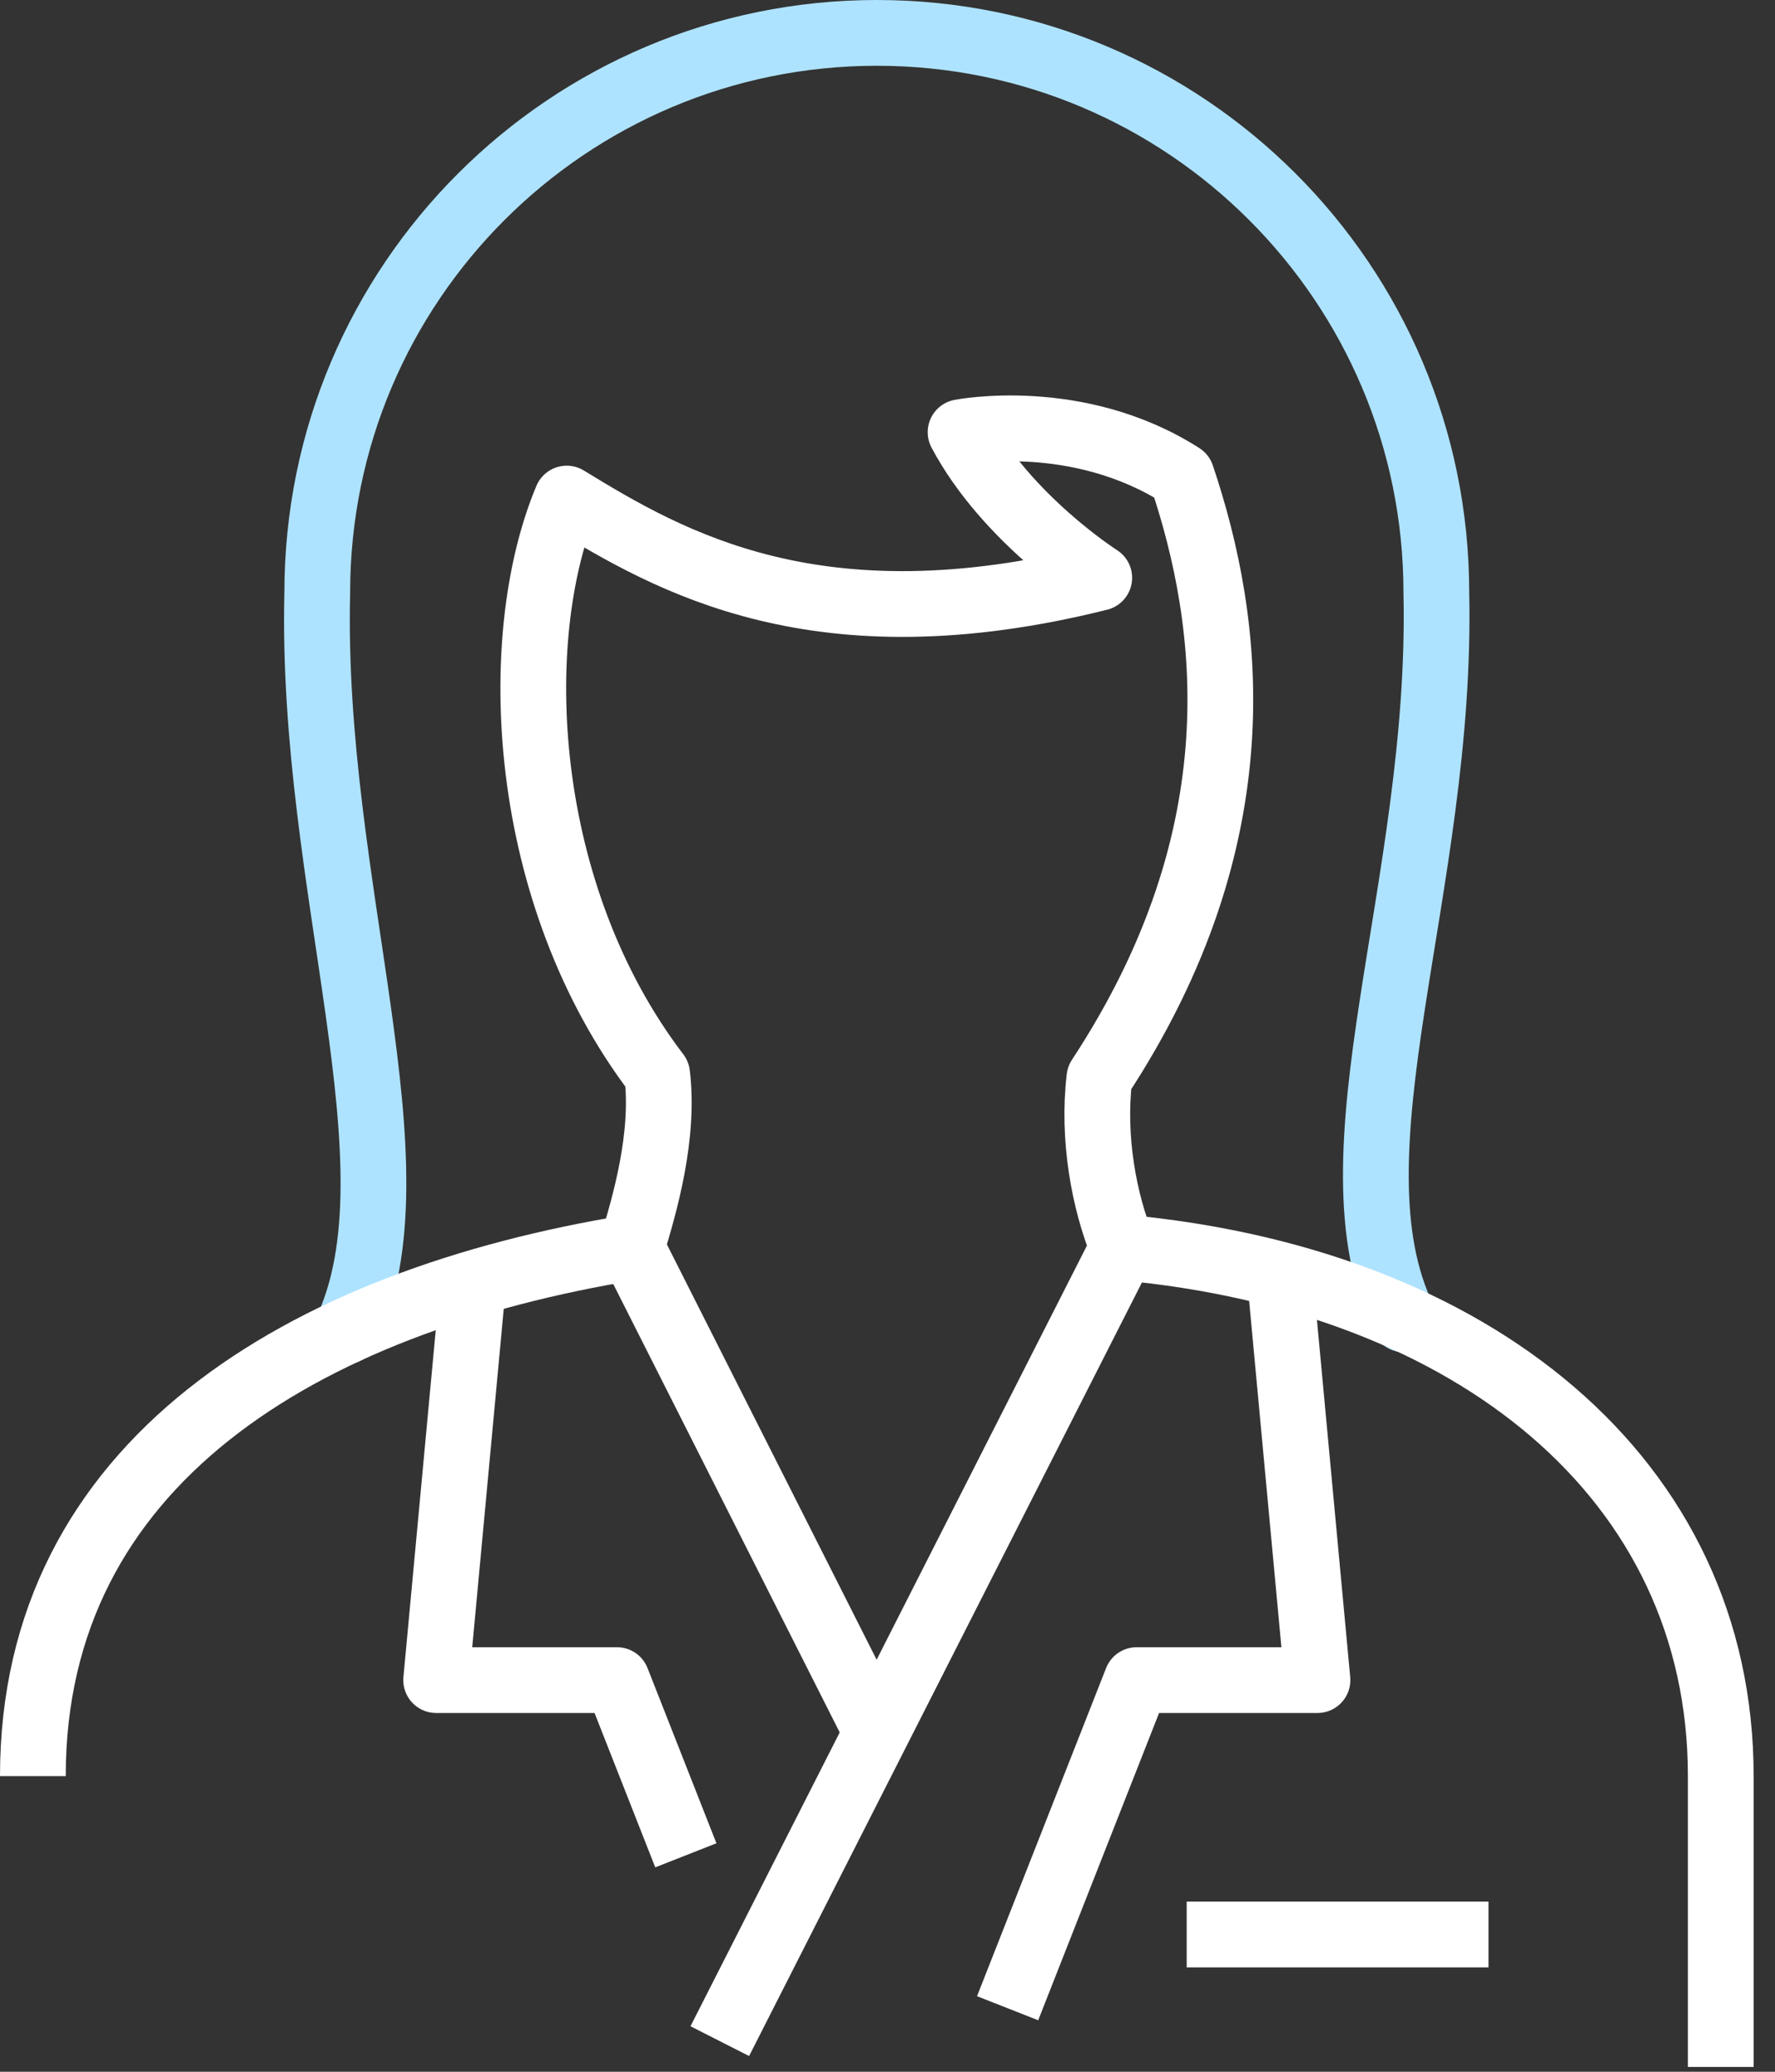
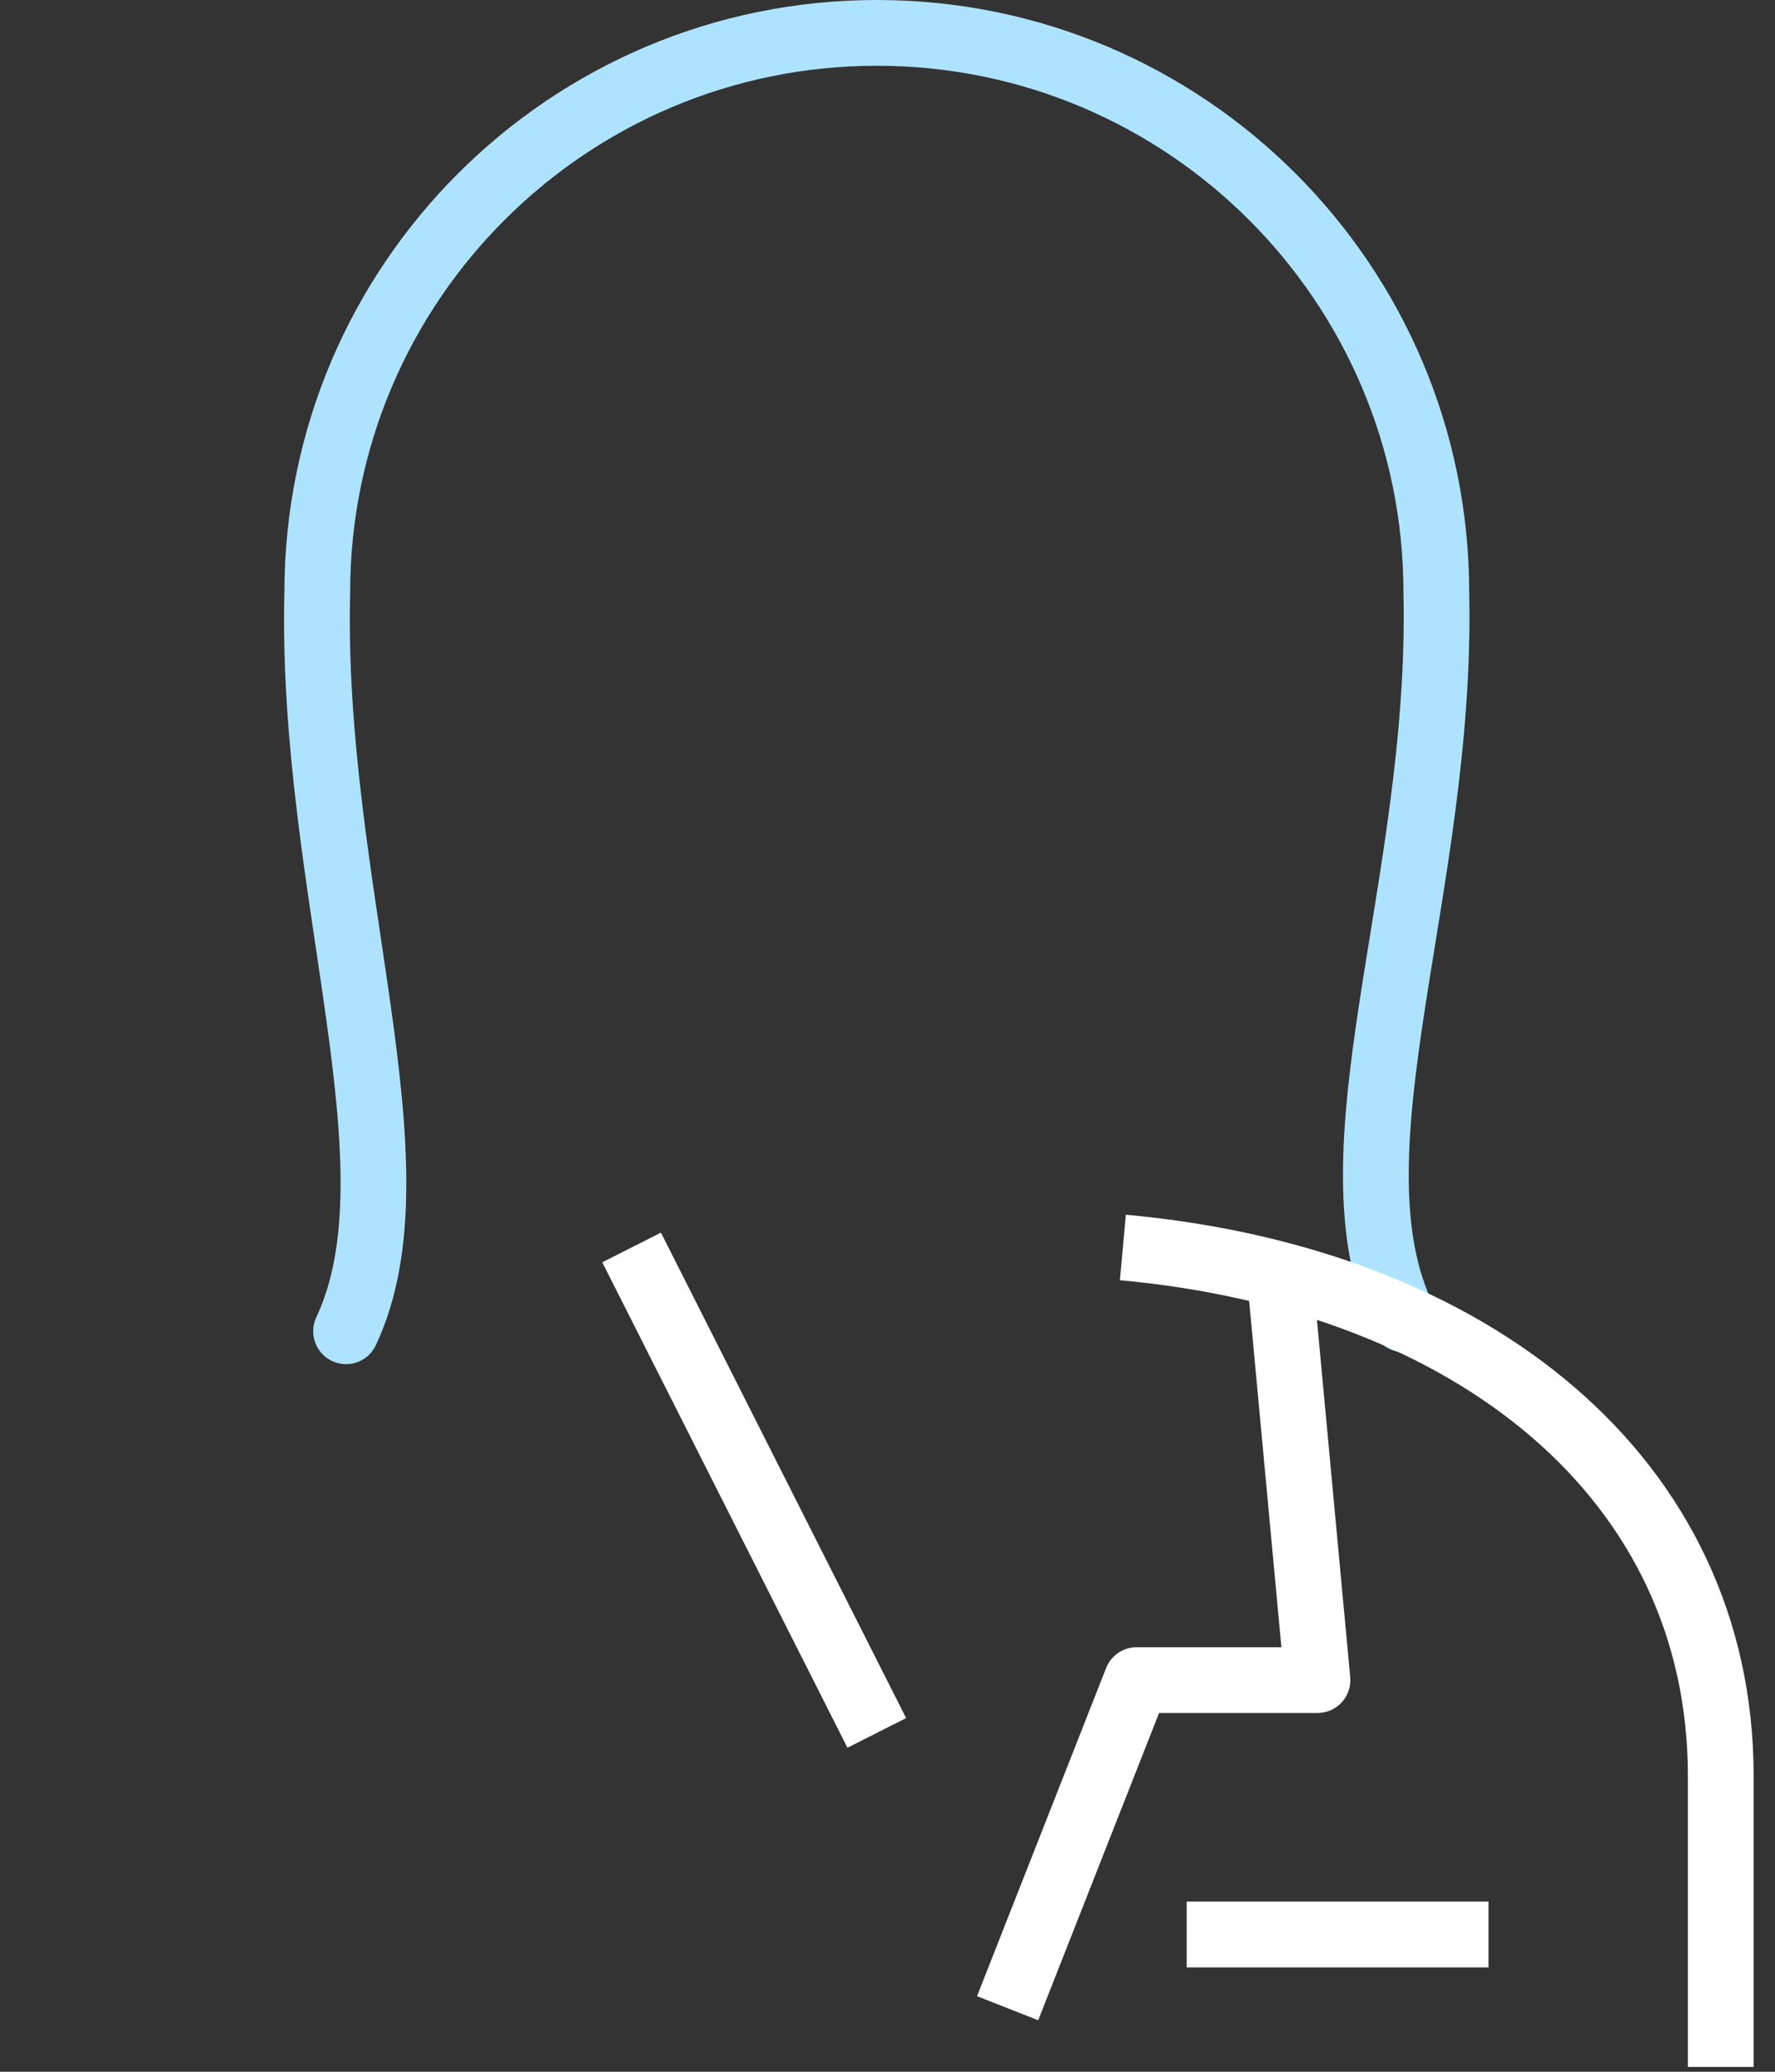
<svg xmlns="http://www.w3.org/2000/svg" width="54px" height="63px" viewBox="0 0 54 63" version="1.1">
  <rect x="0" y="0" width="54" height="63" fill="#333333" stroke="none" />
  <title>Group 19</title>
  <g id="Home" stroke="none" stroke-width="1" fill="none" fill-rule="evenodd">
    <g transform="translate(-1111, -1227)" id="Il-Gruppo" stroke-width="2">
      <g transform="translate(0, 775)">
        <g id="Group-19" transform="translate(1112, 453)">
-           <path d="M18.215,36.934 C18.622,35.614 19.219,33.533 18.992,31.666 C14.816,26.189 14.453,18.422 16.241,14.161 C19.388,16.087 23.892,18.706 32.442,16.57 C32.442,16.57 29.618,14.771 28.223,12.143 C28.223,12.143 31.777,11.441 34.949,13.469 C36.444,17.913 37.317,24.372 32.447,31.776 C32.23,33.592 32.583,35.528 33.16,36.934" id="Stroke-1" stroke="#FFFFFF" stroke-linecap="round" stroke-linejoin="round" />
          <path d="M41.711,39.121 C39.255,34.101 42.898,25.969 42.697,17.021 C42.697,7.623 35.074,0 25.678,0 C16.275,0 8.652,7.623 8.652,17.021 C8.434,25.976 11.899,34.455 9.528,39.482" id="Stroke-3" stroke="#AEE3FF" stroke-linecap="round" stroke-linejoin="round" />
          <path d="M51.35,61.853 L51.35,53.01 C51.35,43.953 43.802,37.907 33.161,36.934" id="Stroke-5" stroke="#FFFFFF" stroke-linejoin="round" />
-           <path d="M18.215,36.934 C8.172,38.572 0,43.495 0,53.01" id="Stroke-7" stroke="#FFFFFF" stroke-linejoin="round" />
-           <line x1="33.16" y1="36.934" x2="20.898" y2="61.069" id="Stroke-9" stroke="#FFFFFF" />
          <line x1="18.215" y1="36.934" x2="25.674" y2="51.696" id="Stroke-11" stroke="#FFFFFF" />
          <line x1="35.102" y1="57.826" x2="44.284" y2="57.826" id="Stroke-13" stroke="#FFFFFF" />
-           <polyline id="Stroke-15" stroke="#FFFFFF" stroke-linejoin="round" points="13.385 38.113 12.269 50.09 17.769 50.09 19.865 55.418" />
          <polyline id="Stroke-17" stroke="#FFFFFF" stroke-linejoin="round" points="37.965 38.113 39.081 50.09 33.581 50.09 29.654 60.068" />
        </g>
      </g>
    </g>
  </g>
</svg>